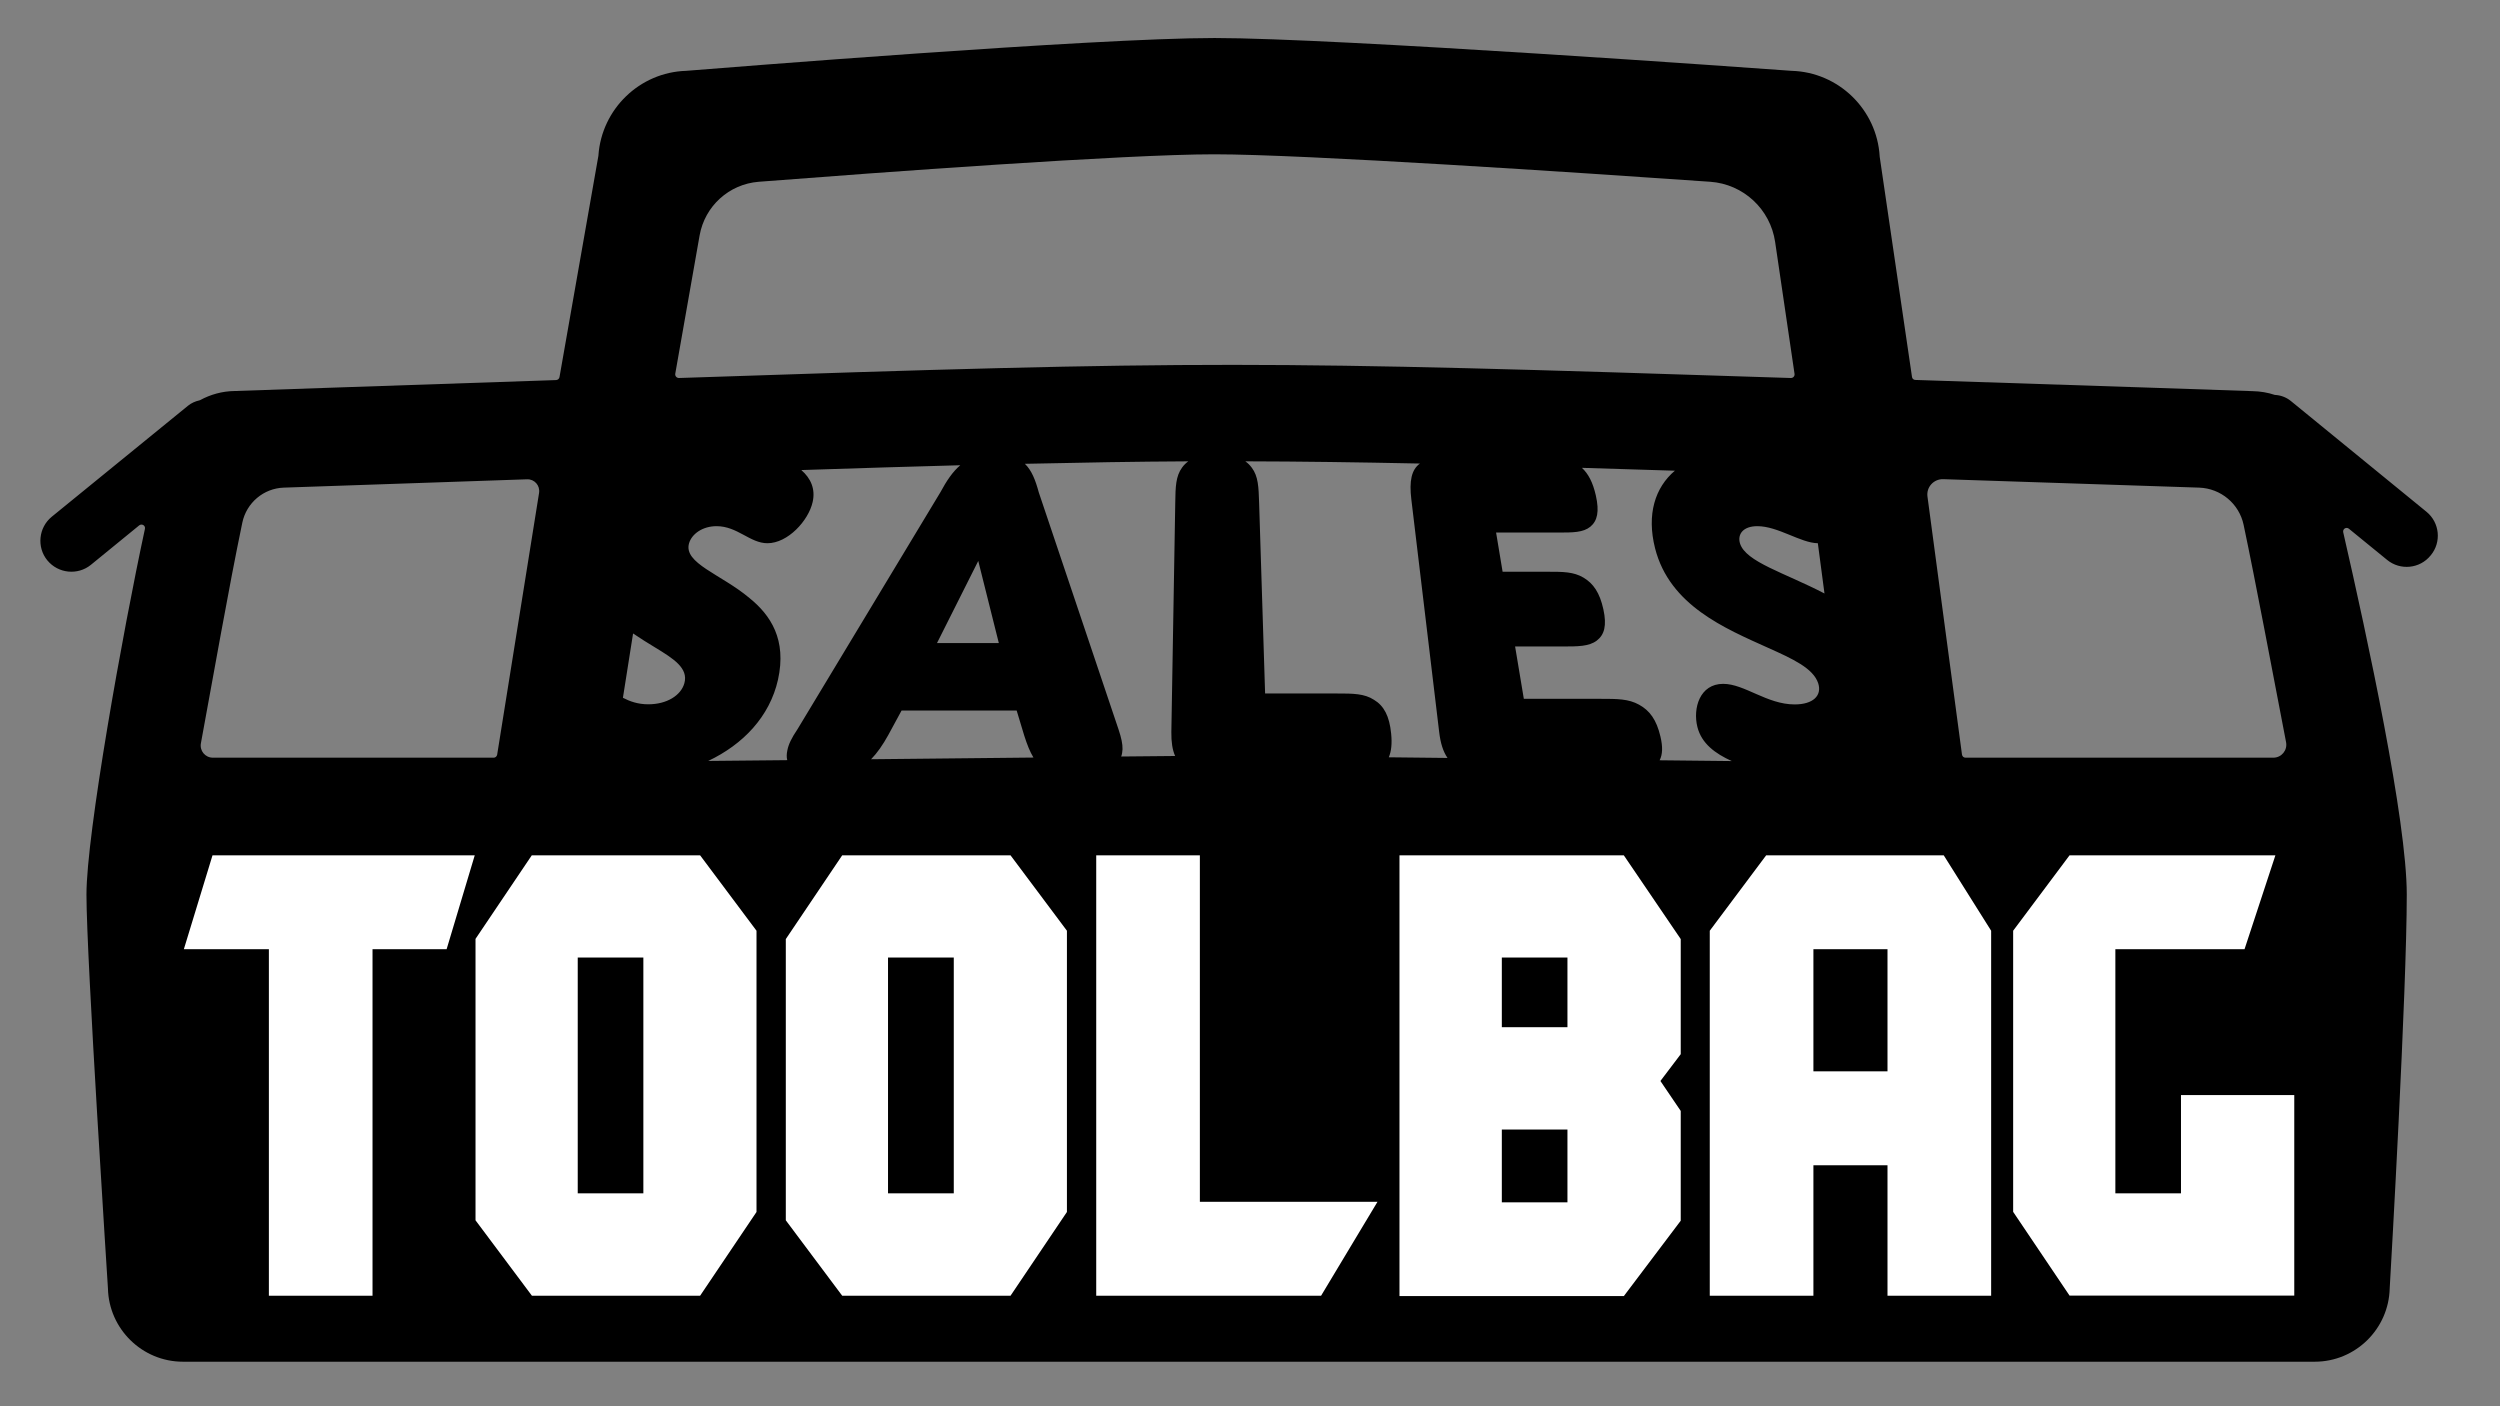
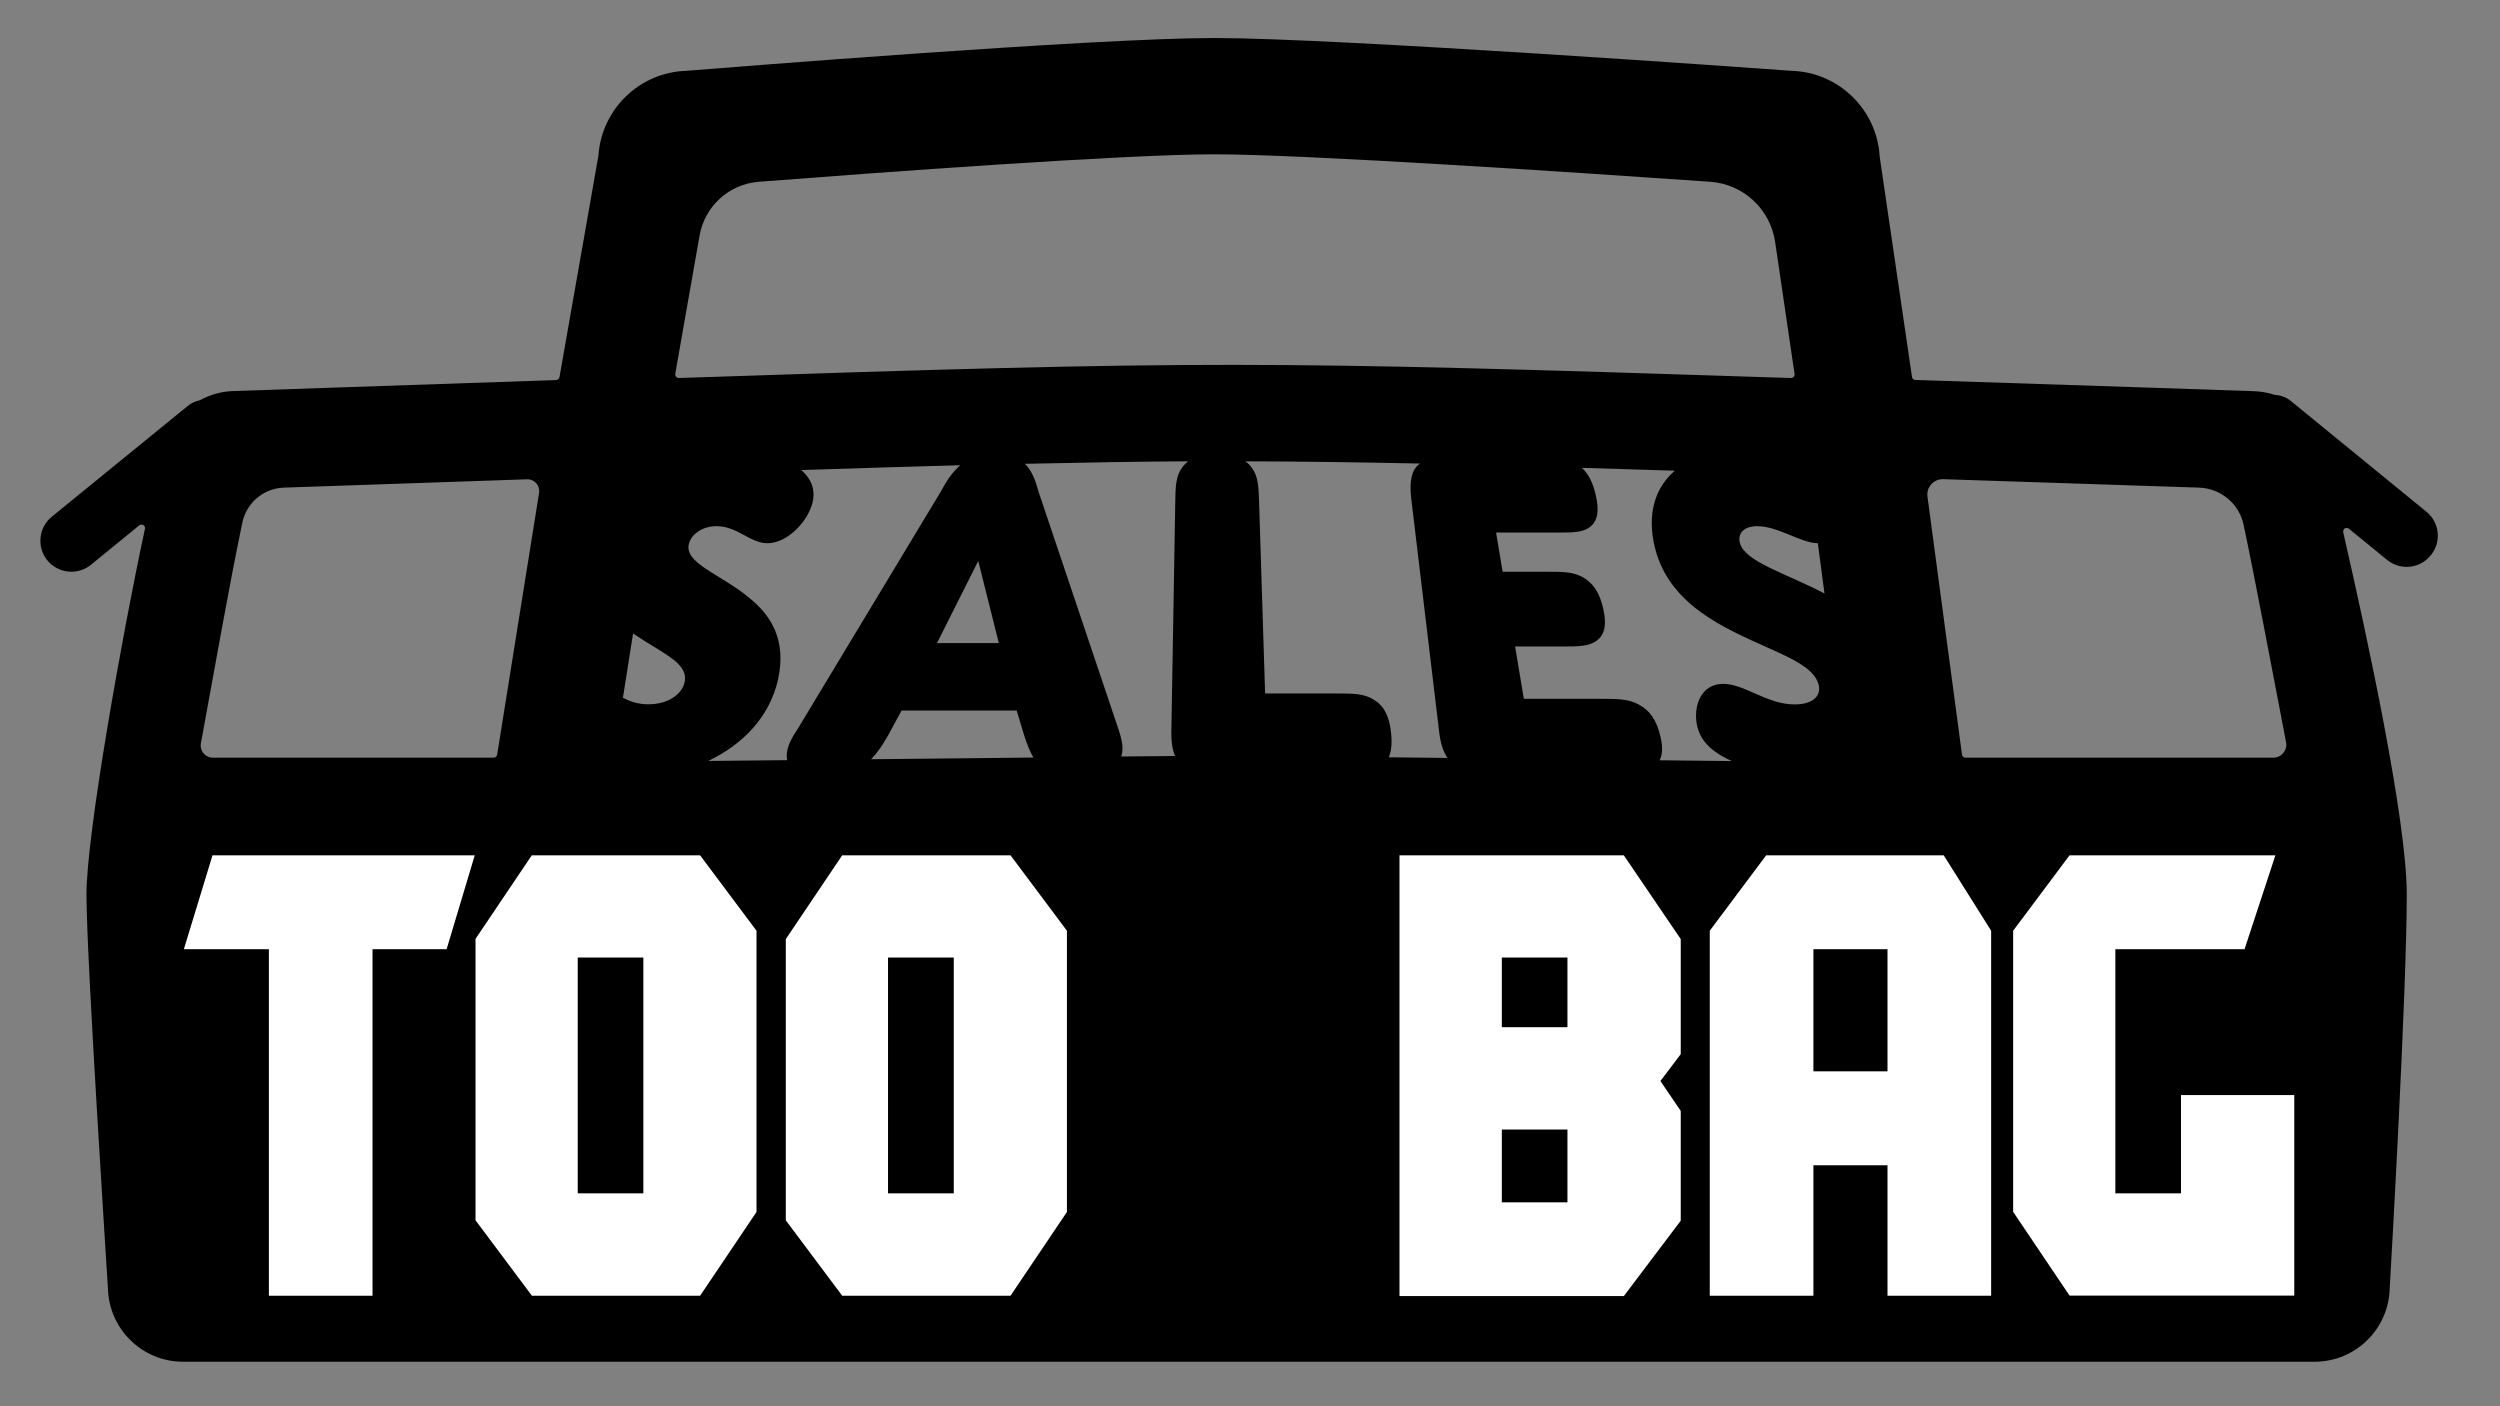
<svg xmlns="http://www.w3.org/2000/svg" version="1.1" id="Layer_9" x="0px" y="0px" viewBox="0 0 1920 1080" style="enable-background:new 0 0 1920 1080;" xml:space="preserve">
  <rect x="0" y="0" width="1920" height="1080" fill="#808080" stroke="none" />
  <style type="text/css">
	.st0{fill:#FFFFFF;}
</style>
  <g>
    <path d="M1863.6,393.1l-104.3-85.2c-3.6-2.9-7.9-4.4-12.2-4.6c-5.4-1.8-11.2-2.8-17.1-2.9c-13.3-0.5-123.7-4.2-259-8.6   c-1.3,0-2.5-1-2.6-2.4l-24.8-169.1c0-0.1,0-0.1,0-0.2c-2.1-35.9-31.5-64.7-67.7-65.7c-26.1-1.9-350-25.2-443.1-25.2   c-93,0-380.5,23.2-405.8,25.2c-35.8,1.1-64.9,29.4-67.4,64.9c0,0.1,0,0.2,0,0.2l-29.9,170.1c-0.2,1.3-1.3,2.2-2.6,2.3   c-129.3,4.3-234,8-246.8,8.4c-9.6,0.1-18.7,2.7-26.6,7c-0.2,0.1-0.4,0.2-0.6,0.2c-3.1,0.7-6.1,2-8.7,4.1L39.7,396.9   c-10.1,8.3-11.6,23.3-3.4,33.4l0.1,0.1c8.3,10.1,23.3,11.6,33.4,3.4l37.1-30.3c2-1.6,5,0.1,4.4,2.7   c-17.1,79.2-44.9,234.6-44.9,280.8c0,49.2,16.5,301.4,16.5,302.5c0.7,31.1,26.3,56.3,57.6,56.3h1637.2c31.4,0,56.9-25.2,57.6-56.4   c1-17.1,13.1-227.8,13.1-302.4c0-57-30.1-196.7-48.8-278.2c-0.6-2.6,2.4-4.4,4.4-2.7l29.3,23.9c10.1,8.3,25.2,6.8,33.4-3.4l0.1-0.1   C1875.2,416.4,1873.7,401.4,1863.6,393.1z M486.2,486.5c5.7,3.9,11.6,7.5,17,10.8c14.1,8.6,25.6,15.8,22.4,27.4   c-2.6,9.4-13.5,16.2-27.7,16.2c-8,0-14.1-2.2-19.5-5L486.2,486.5z M575.6,459.3c-21.9-18.4-50.9-26.7-46.4-42.1   c2.1-7.1,10.3-13.1,21.1-13.1c16.1,0,25.7,13.1,39.1,13.1c15.6,0,31.5-17.3,34.7-31.6c2.3-10-1.4-18.3-8.7-24.6   c45.2-1.5,85.3-2.7,122.1-3.7c-5.8,4.9-10.5,11.9-15.3,20.8L612.5,560c-4.6,6.8-6.9,11.6-7.8,16.2c-0.6,2.8-0.7,5.3-0.1,7.6   l-60.7,0.6c26.8-12.7,47.2-34,53.6-62.4C604.3,491.2,591.9,472.5,575.6,459.3z M767.1,493.9h-47.5l31.7-63.1L767.1,493.9z    M682.2,564.5l10.2-18.8h88.4l5.8,19.2c2.2,6.9,4.4,12.5,7.1,16.9l-124.7,1.3C673.7,578.3,678,572.1,682.2,564.5z M859.1,560.4   l-61.3-182.2c-2.6-9.6-5.5-17-10.7-22c45.4-1,85.9-1.7,125.5-1.9c-1.8,1.3-3.4,2.9-4.7,4.7c-5,6.8-5.1,15-5.3,27l-3,176.2   c-0.1,7.6,0.8,13.7,2.9,18.4l-41.4,0.4c0.6-1.7,0.9-3.6,1-5.6C862.2,571.3,861.2,566.8,859.1,560.4z M1068.4,563.4   c-1.3-13.5-5.6-21.4-13.1-25.9c-7.5-4.9-16.2-4.9-28.7-4.9h-55L967,386.1c-0.4-12-0.6-20.3-5.7-27c-1.4-1.9-3-3.5-4.9-4.8   c42.6,0.1,85.7,0.7,134.1,1.7c-6.5,4.7-8.3,13.4-6.6,27.5l21.4,178.8c1,8.4,3,14.9,6.4,19.8l-45.1-0.5   C1068.5,577.1,1069.2,571.2,1068.4,563.4z M1275.2,565.6c-3-12.8-8.2-19.9-16.4-24.4c-8.1-4.5-16.8-4.5-29.4-4.5h-59.1l-6.7-40.2   h36c12.3,0,20.7,0,26.7-4.5c5.9-4.5,7.8-11.6,5.1-24c-2.8-12.8-7.7-19.9-15.3-24.4c-7.6-4.5-15.7-4.5-27.5-4.5h-34.6l-5-30.1h47.5   c11.5,0,19.4,0,24.9-4.5c5.4-4.5,7-11.6,4.2-24c-2.3-10.1-5.8-16.7-10.7-21.2c22.4,0.7,46.2,1.4,71.4,2.2   c-15.2,12.9-21.8,33.5-15.2,59.6c11.2,44,54,61.6,86.5,76.3c19.2,8.6,35,15.8,38.8,27.4c3,9.4-3.9,16.2-18.1,16.2   c-21.3,0-38.5-15.8-54.9-15.8c-18,0-23.4,18.8-19.8,33.1c3.2,12.8,13.8,20.5,26.4,26.2l-55.4-0.6   C1276.9,579.4,1277.1,573.6,1275.2,565.6z M1349.6,404.1c16,0,33.2,12.9,46.5,13.1l5.1,38.6c-30.7-16-60.5-24.2-64.9-38.5   C1334.2,410.1,1338.9,404.1,1349.6,404.1z M518.6,287l18.7-106.2c4-22.5,22.6-39.4,45.4-41.2c91.6-7.1,281.1-21.1,349.9-21.1   c69,0,279.2,14,380.9,21.1c25.4,1.8,46.1,21,49.8,46.2l14.9,101.3c0.3,1.7-1.1,3.3-2.9,3.2c-408.9-13.3-448.6-13.6-853.9,0   C519.7,290.3,518.3,288.8,518.6,287z M379.2,581.9l-215.7,0c-5.9,0-10.3-5.3-9.2-11.1c9.4-50.7,21.2-118.6,31.8-169.4   c3.2-15.3,16.4-26.4,31.9-26.9c39.5-1.4,107.4-3.7,186.8-6.4c5.7-0.2,10.1,4.8,9.2,10.5c-6.5,40.5-29.1,181.8-32.2,201.1   C381.5,581,380.4,581.9,379.2,581.9z M1745.9,581.9l-236.4,0c-1.4,0-2.5-1-2.7-2.4l-26.5-198.1c-1-7.3,4.8-13.6,12.1-13.4   c83.4,2.7,155,5.1,196.6,6.5c16.6,0.6,30.7,12.4,34.1,28.6c9.4,44.5,22,112,32.6,166.9C1756.9,576.2,1752.2,581.9,1745.9,581.9z" />
    <g>
      <path class="st0" d="M163.2,656.9h201.4L343,729h-56.9v266.1h-79.6V729h-65.3L163.2,656.9z" />
      <path class="st0" d="M365.1,721.2l43.3-64.3h129.3l43.3,57.9v216l-43.3,64.3H408.5l-43.3-57.9V721.2z M494.1,916.6V735.4h-50.4    v181.1H494.1z" />
      <path class="st0" d="M603.5,721.2l43.3-64.3h129.3l43.3,57.9v216l-43.3,64.3H646.8l-43.3-57.9V721.2z M732.5,916.6V735.4H682    v181.1H732.5z" />
-       <path class="st0" d="M921.5,923h136.4l-43.3,72.1H841.9V656.9h79.6V923z" />
      <path class="st0" d="M1290.8,721.2v88.4l-15.6,20.6l15.6,23v84.3l-43.7,57.9h-172.3V656.9h172.3L1290.8,721.2z M1203.8,735.4    h-50.4v53.5h50.4V735.4z M1203.8,867.5h-50.4v55.9h50.4V867.5z" />
      <path class="st0" d="M1529.2,714.8v280.3h-79.6V894.9h-56.9v100.2h-79.6V714.8l43.3-57.9h136.4L1529.2,714.8z M1449.6,729h-56.9    v93.8h56.9V729z" />
      <path class="st0" d="M1546.1,714.8l43.3-57.9h158.1l-23.7,72.1h-99.2v187.5h50.4v-75.5h87v154h-172.6l-43.3-64.3V714.8z" />
    </g>
  </g>
</svg>